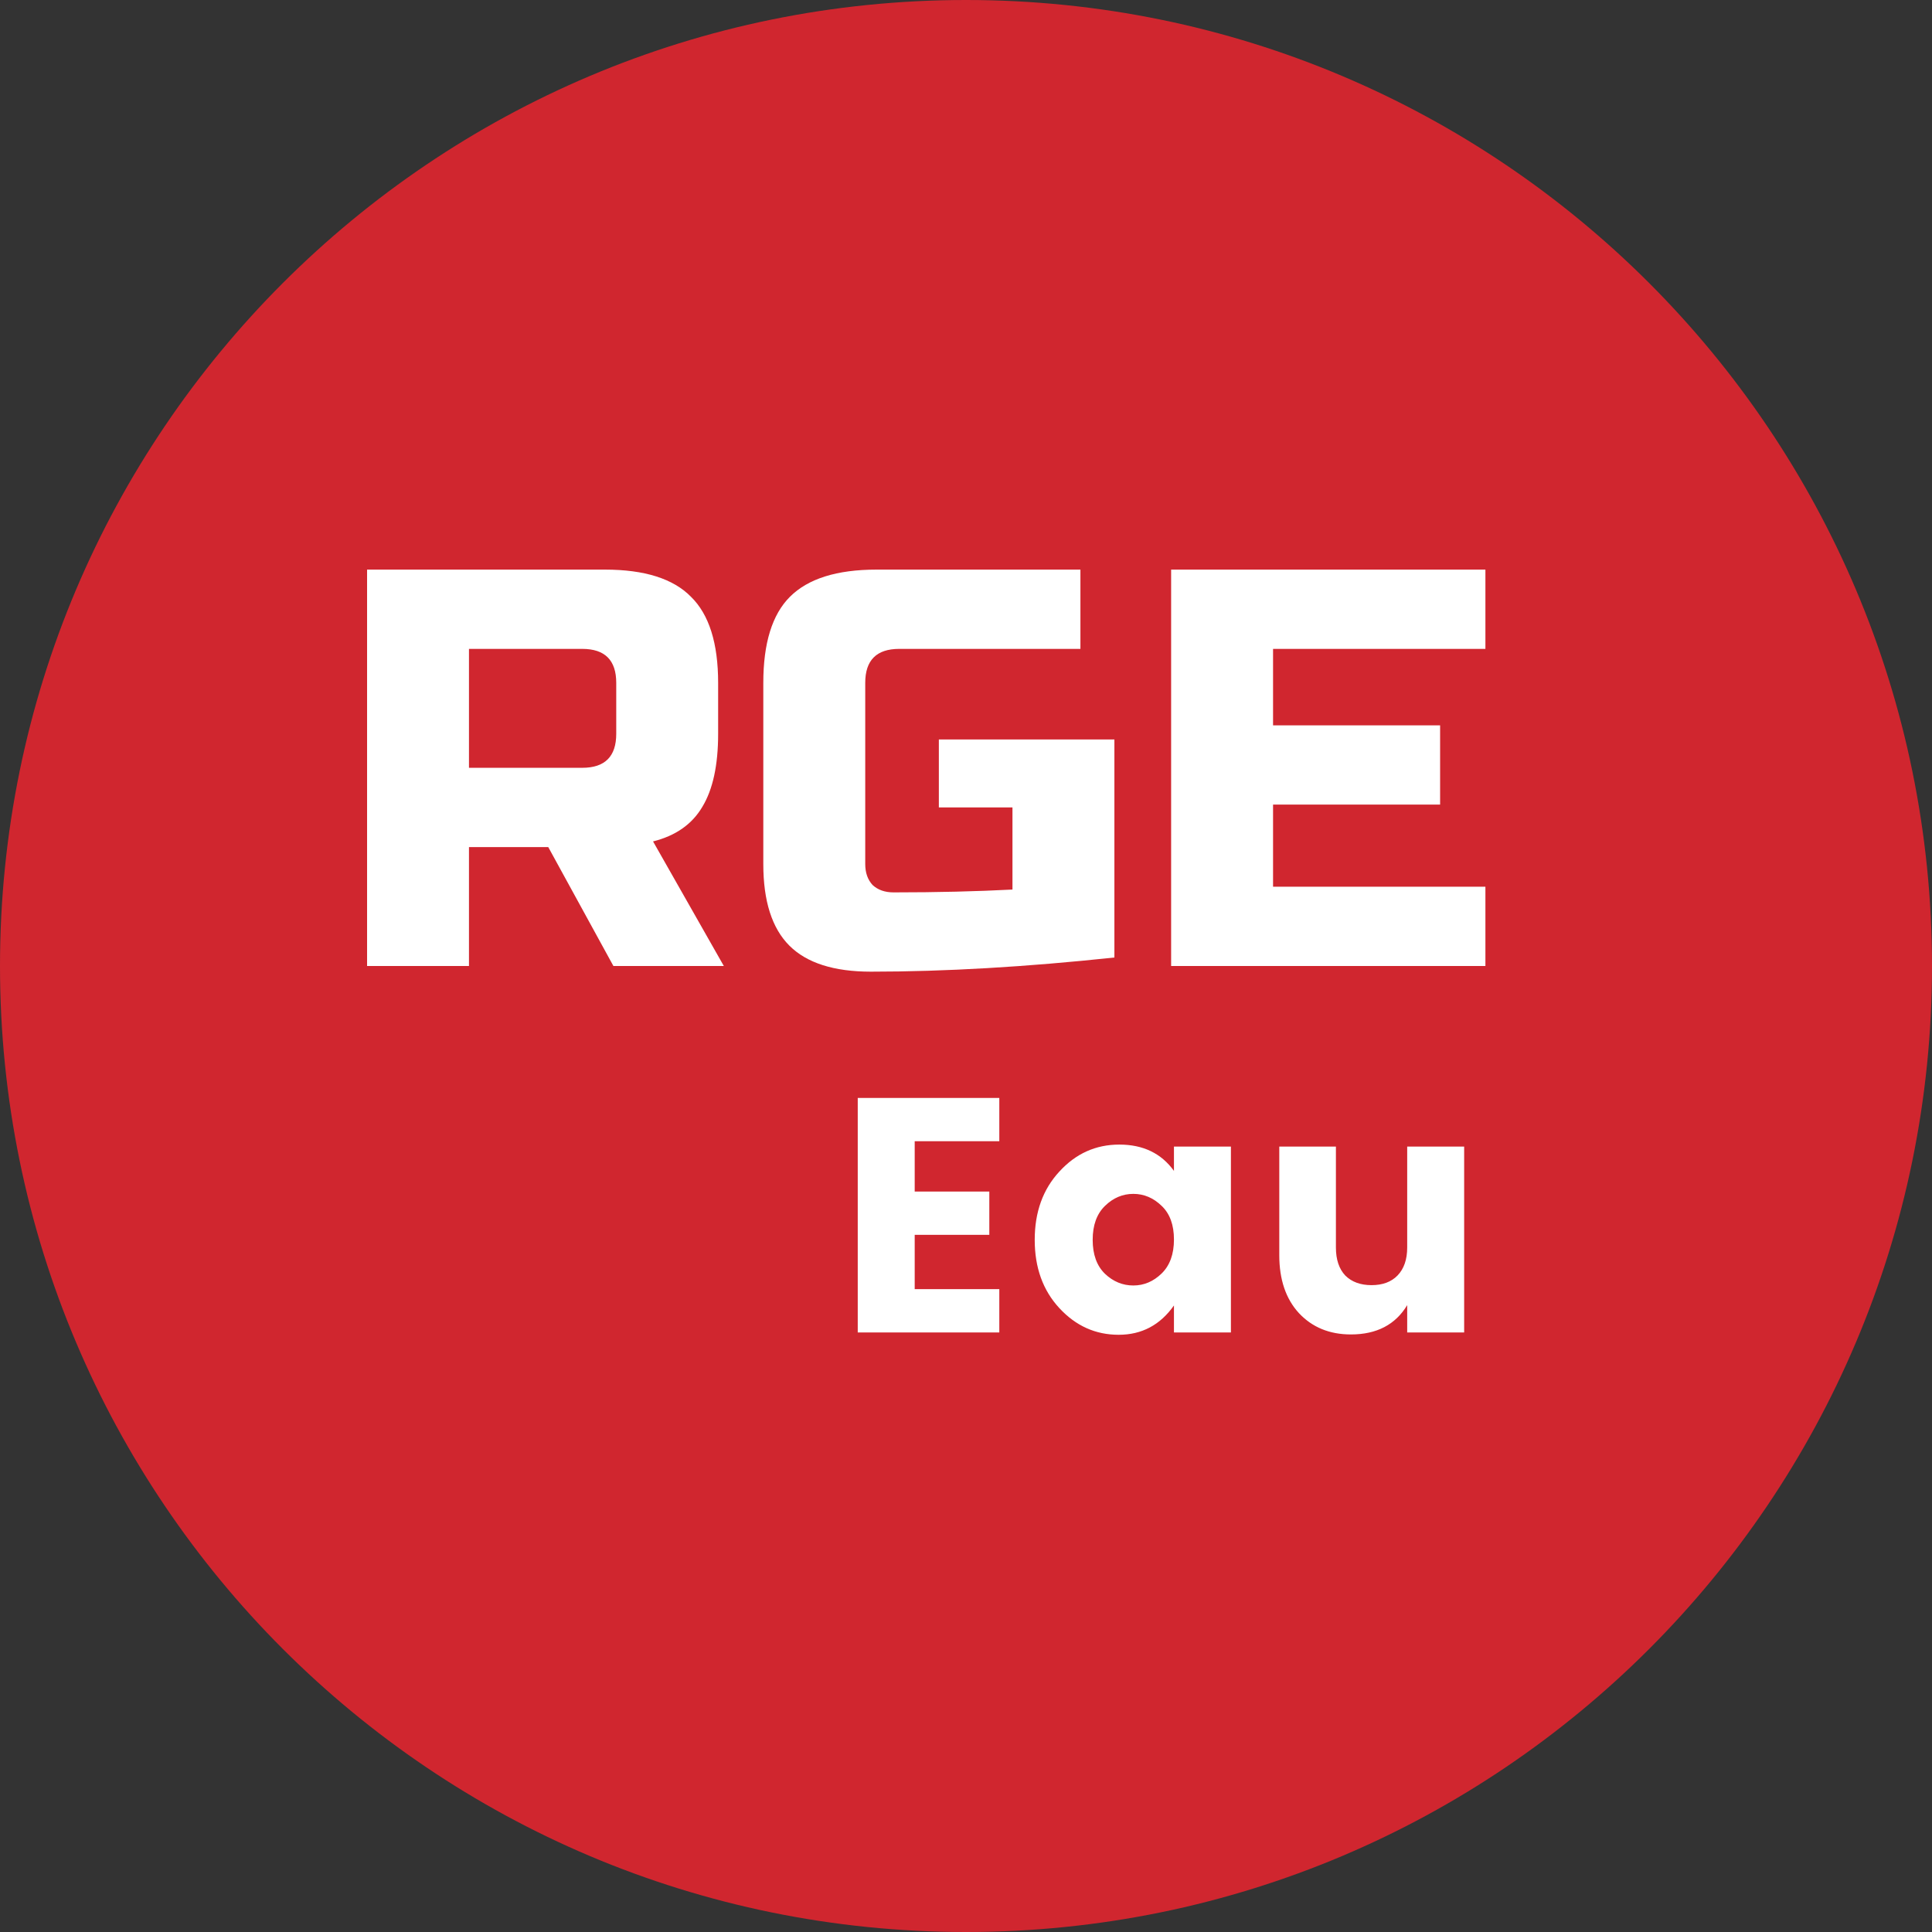
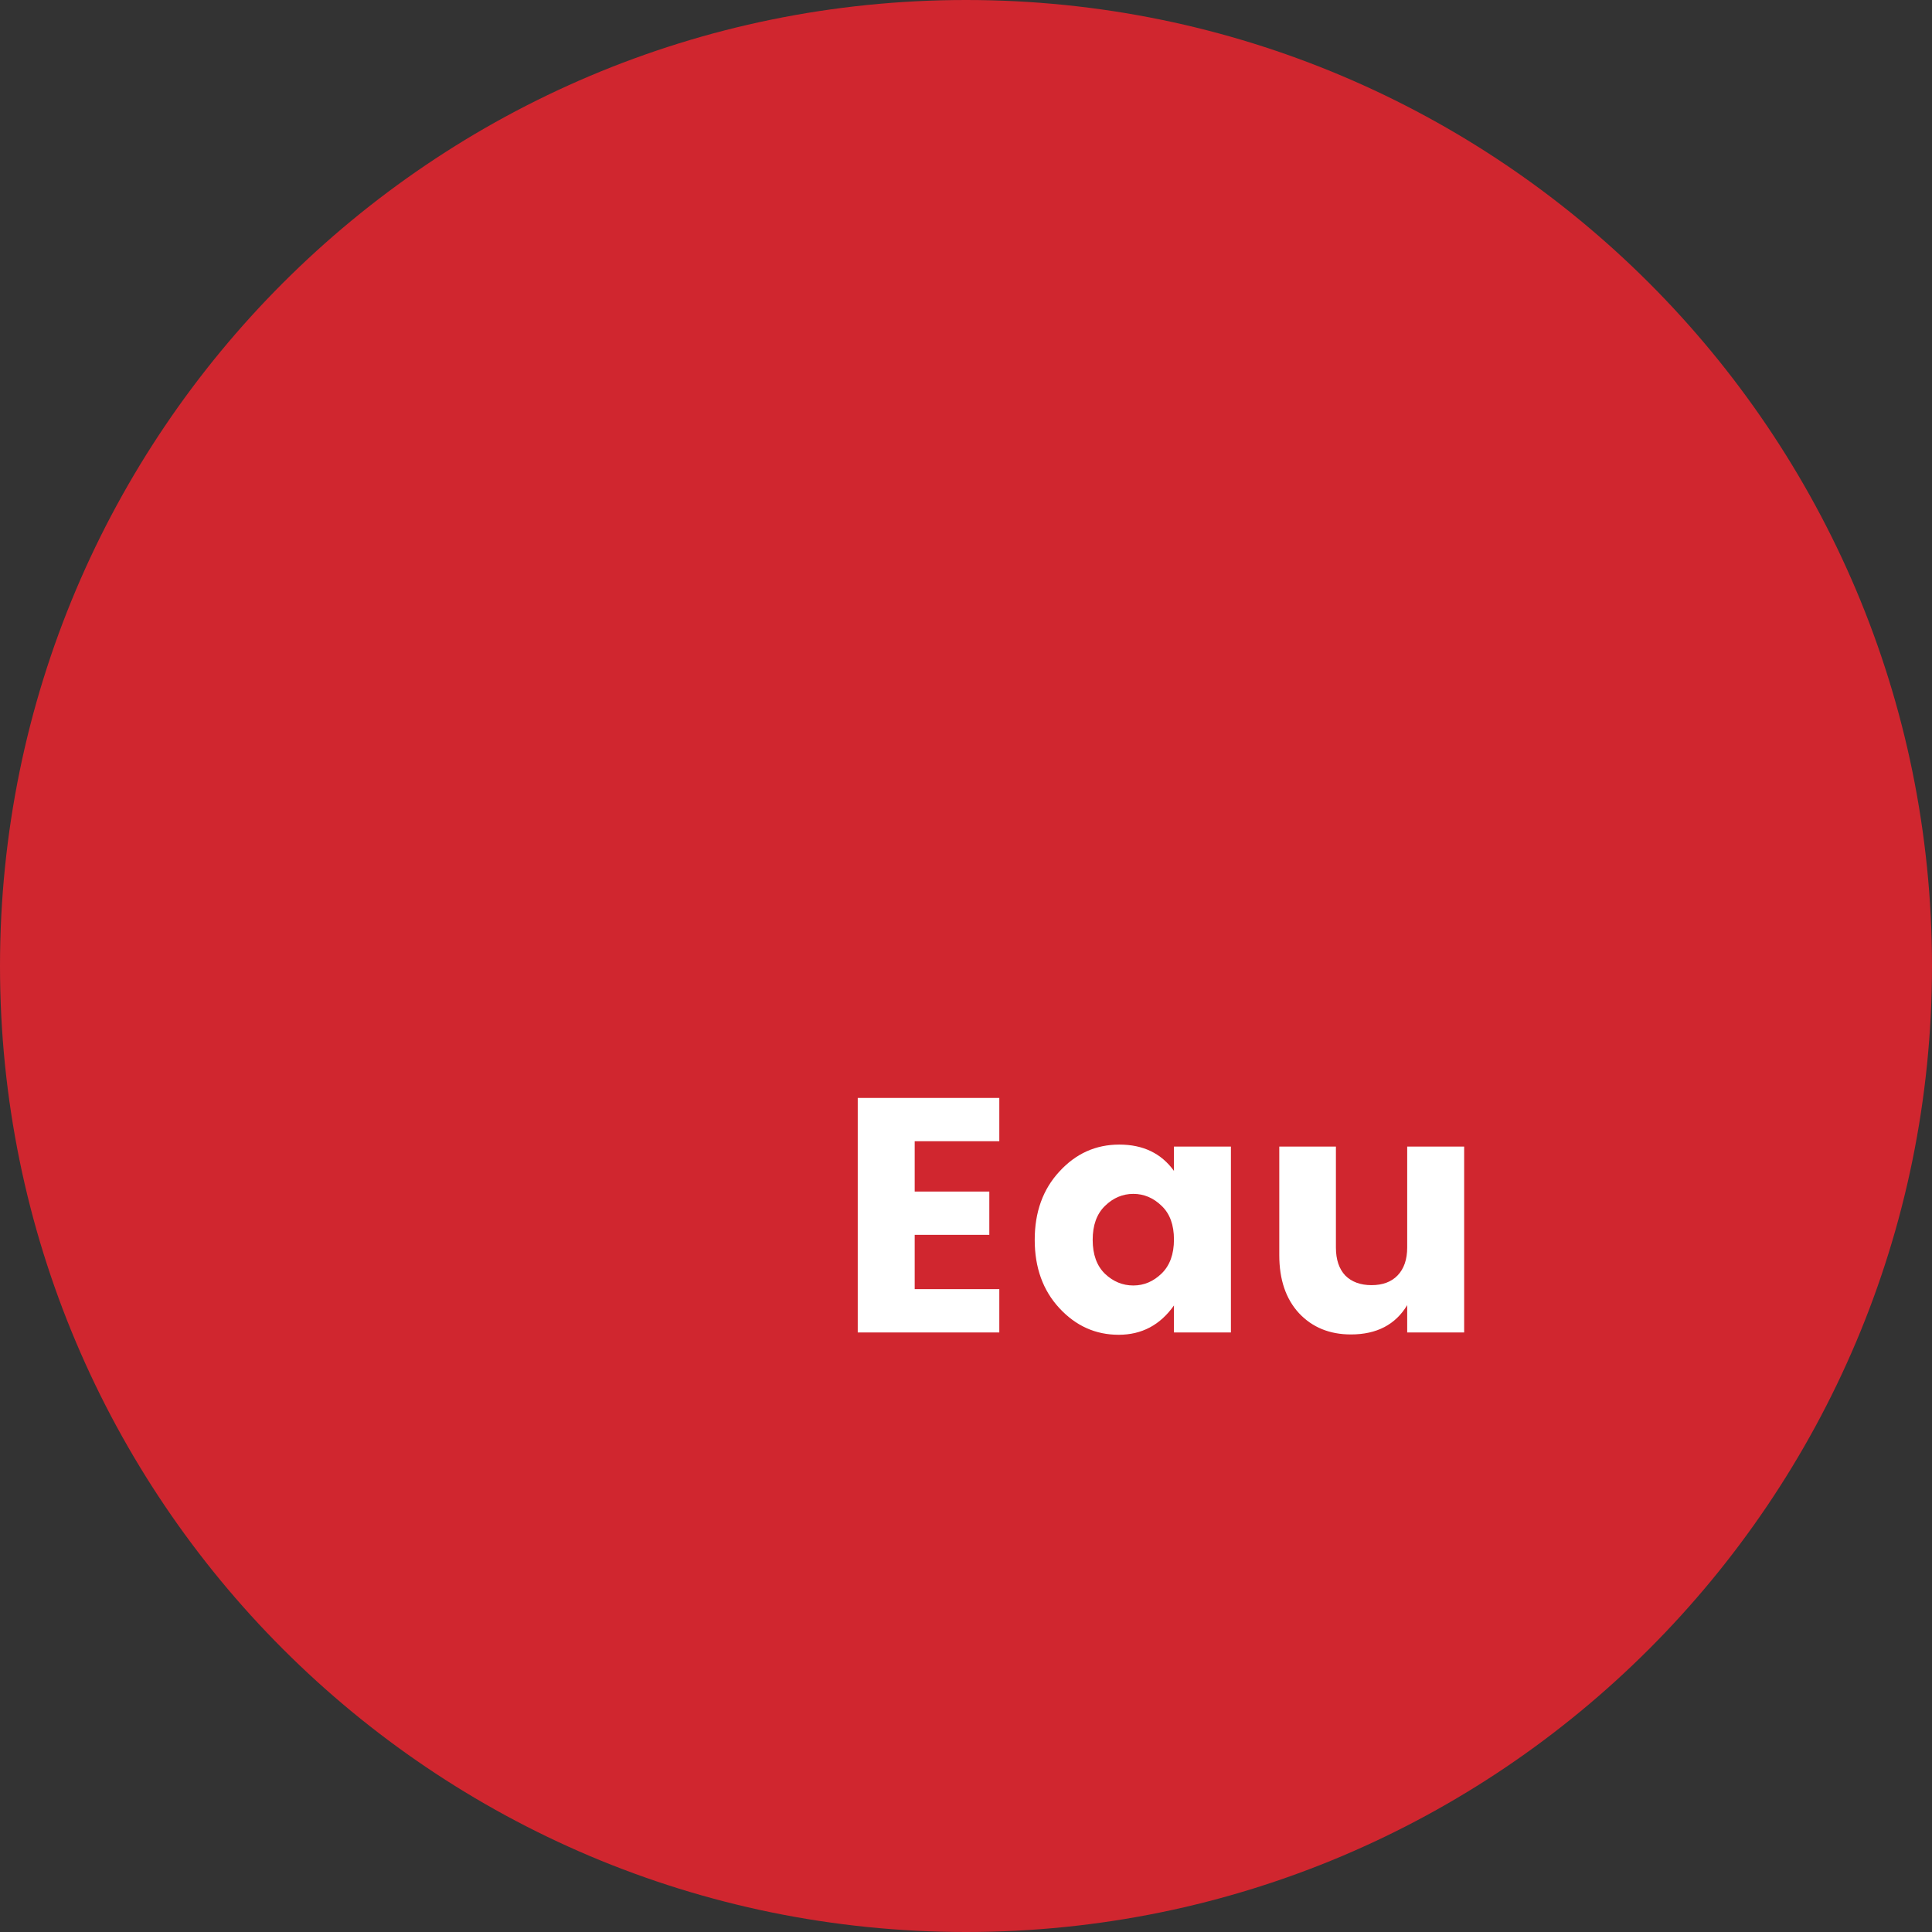
<svg xmlns="http://www.w3.org/2000/svg" width="58" height="58" viewBox="0 0 58 58" fill="none">
  <rect x="0" y="0" width="58" height="58" fill="#333333" stroke="none" />
  <path d="M29 58C45.016 58 58 45.016 58 29C58 12.984 45.016 0 29 0C12.984 0 0 12.984 0 29C0 45.016 12.984 58 29 58Z" fill="#D0262F" />
  <path d="M30 32.961V34.261H27.46V35.771H29.7V37.071H27.46V38.701H30V40.001H25.75V32.961H30ZM34.873 38.231C35.119 37.991 35.243 37.651 35.243 37.211C35.243 36.771 35.119 36.434 34.873 36.201C34.626 35.961 34.343 35.841 34.023 35.841C33.703 35.841 33.419 35.961 33.173 36.201C32.926 36.441 32.803 36.781 32.803 37.221C32.803 37.661 32.926 38.001 33.173 38.241C33.419 38.474 33.703 38.591 34.023 38.591C34.343 38.591 34.626 38.471 34.873 38.231ZM31.803 39.271C31.309 38.738 31.063 38.054 31.063 37.221C31.063 36.388 31.309 35.704 31.803 35.171C32.296 34.631 32.896 34.361 33.603 34.361C34.316 34.361 34.863 34.624 35.243 35.151V34.421H36.953V40.001H35.243V39.191C34.829 39.778 34.276 40.071 33.583 40.071C32.889 40.071 32.296 39.804 31.803 39.271ZM42.245 34.421H43.955V40.001H42.245V39.181C41.892 39.768 41.328 40.061 40.555 40.061C39.915 40.061 39.395 39.848 38.995 39.421C38.602 38.994 38.405 38.414 38.405 37.681V34.421H40.105V37.451C40.105 37.811 40.198 38.091 40.385 38.291C40.578 38.484 40.842 38.581 41.175 38.581C41.508 38.581 41.768 38.484 41.955 38.291C42.148 38.091 42.245 37.811 42.245 37.451V34.421Z" fill="white" />
-   <path d="M11.02 17.1H18.16C19.349 17.1 20.211 17.372 20.744 17.916C21.288 18.448 21.559 19.31 21.559 20.5V22.03C21.559 22.97 21.401 23.701 21.084 24.223C20.777 24.744 20.285 25.09 19.605 25.26L21.73 29H18.415L16.459 25.43H14.079V29H11.02V17.1ZM18.5 20.5C18.5 19.82 18.16 19.48 17.48 19.48H14.079V23.05H17.48C18.16 23.05 18.5 22.71 18.5 22.03V20.5ZM33.455 28.745C30.803 29.028 28.366 29.17 26.145 29.17C25.034 29.17 24.218 28.909 23.697 28.388C23.175 27.866 22.915 27.05 22.915 25.94V20.5C22.915 19.31 23.181 18.448 23.714 17.916C24.258 17.372 25.125 17.1 26.315 17.1H32.435V19.48H26.995C26.315 19.48 25.975 19.82 25.975 20.5V25.94C25.975 26.2 26.049 26.41 26.196 26.569C26.355 26.716 26.564 26.79 26.825 26.79C28.128 26.79 29.318 26.761 30.395 26.705V24.24H28.185V22.2H33.455V28.745ZM44.593 29H35.158V17.1H44.593V19.48H38.218V21.775H43.233V24.155H38.218V26.62H44.593V29Z" fill="white" />
</svg>